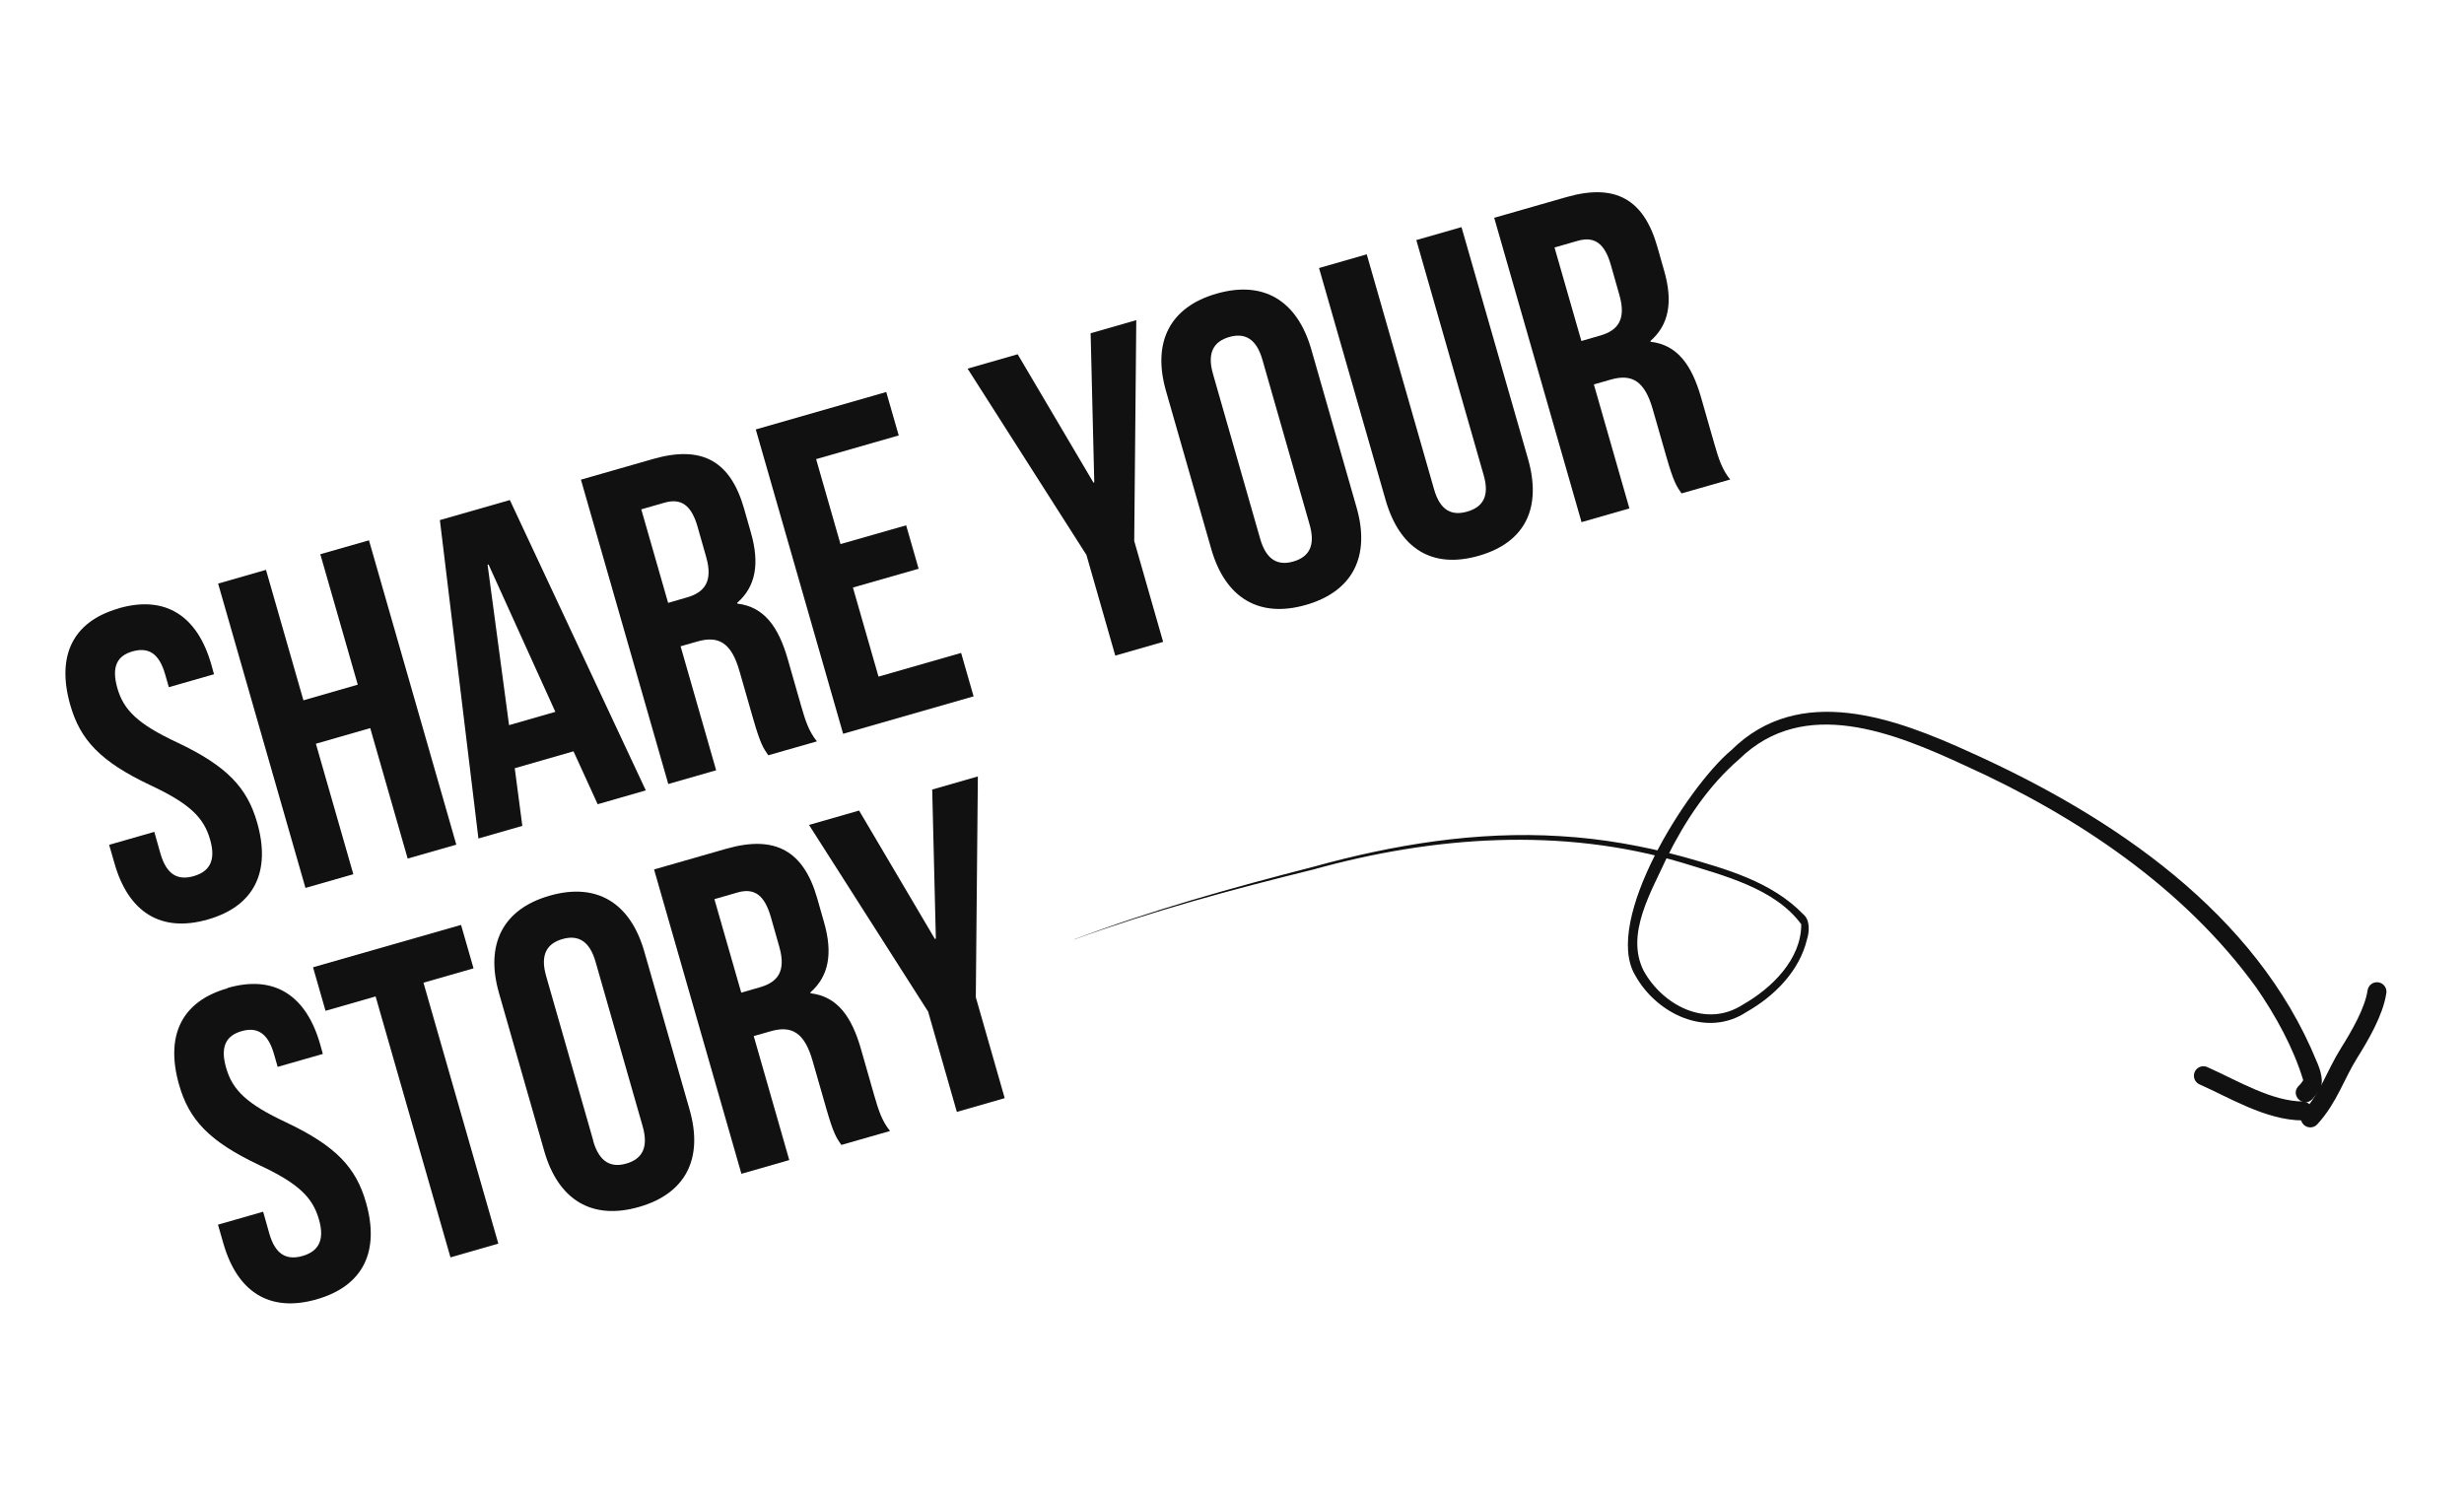
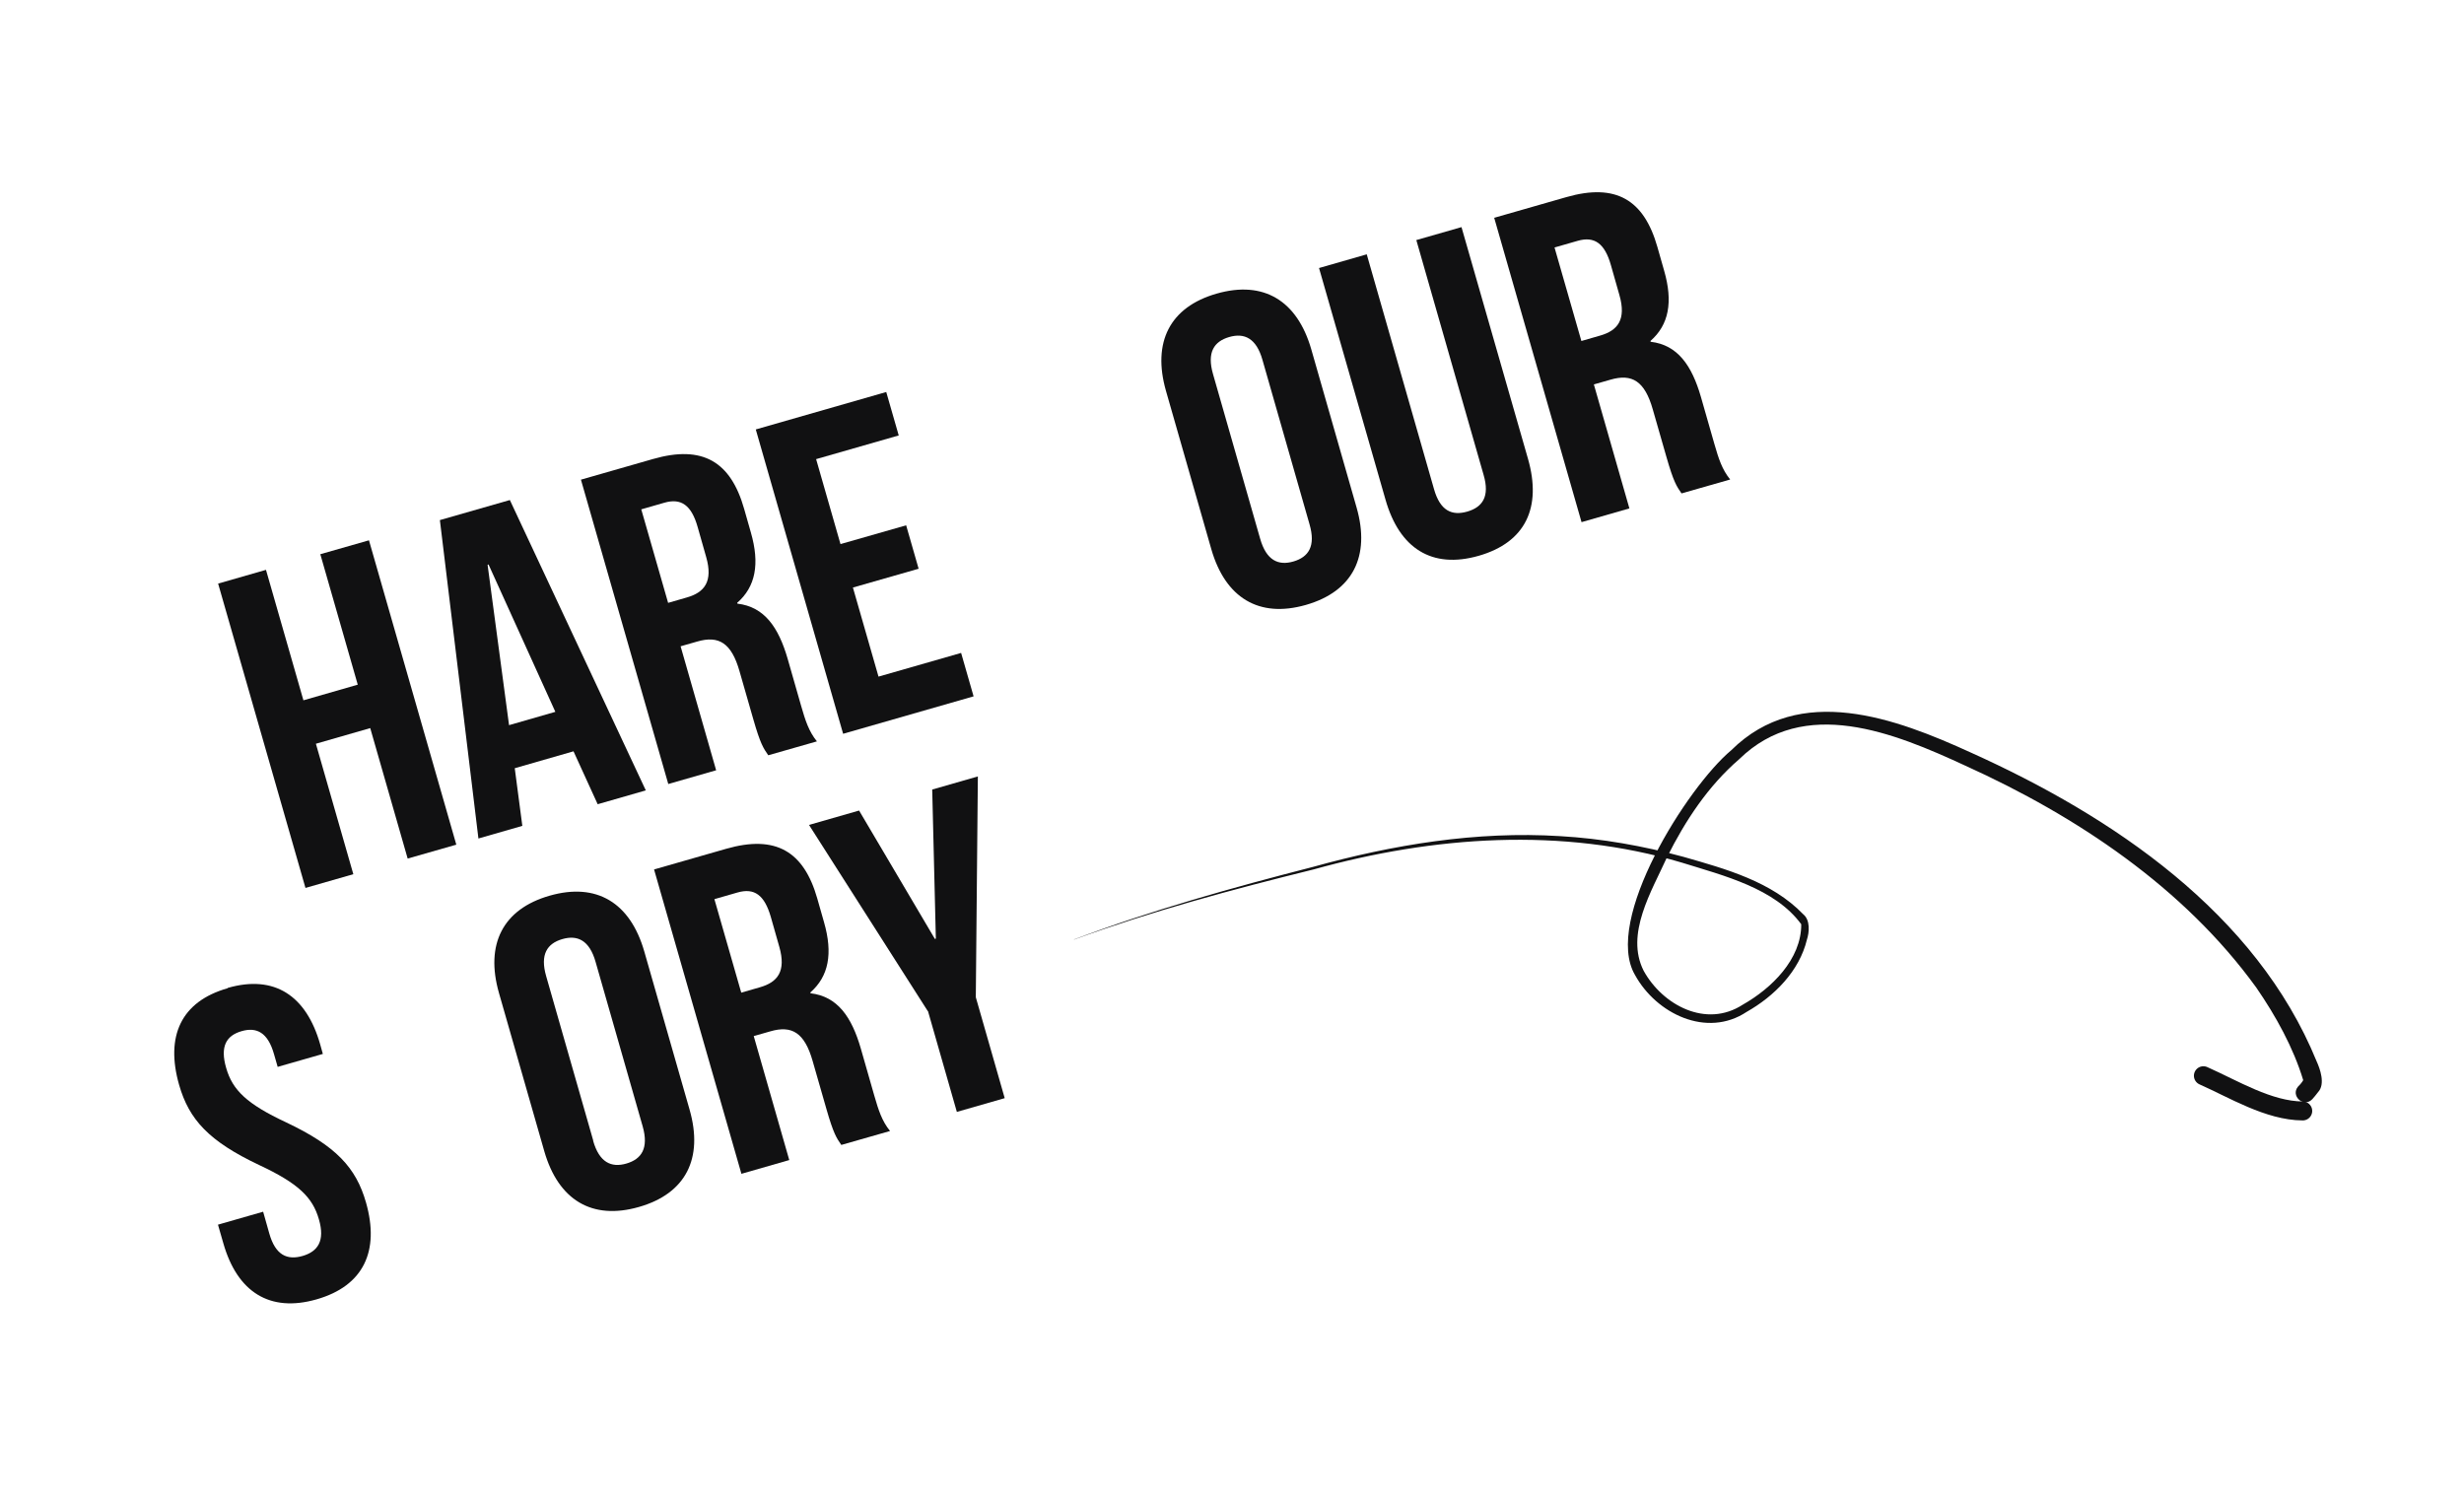
<svg xmlns="http://www.w3.org/2000/svg" id="Layer_1" data-name="Layer 1" viewBox="0 0 156 95">
  <defs>
    <style>      .cls-1 {        fill: none;        stroke: #111112;        stroke-linecap: round;        stroke-width: 1.2px;      }      .cls-2 {        fill: #111112;        stroke-width: 0px;      }    </style>
  </defs>
  <g>
    <path class="cls-2" d="m68,59.48c4.93-1.86,10.02-3.28,15.12-4.59,5.07-1.41,10.36-2.28,15.65-1.95,2.64.15,5.27.62,7.81,1.31,2.69.77,5.58,1.56,7.59,3.64.45.37.38,1.15.23,1.6-.48,2-2.07,3.59-3.82,4.58-2.52,1.67-5.71.12-7.06-2.33-2.05-3.46,3.32-11.93,6.09-14.24,4.34-4.3,10.42-2.02,15.17.15,8.95,4.03,18.05,10.14,21.89,19.55.21.46.57,1.44.09,1.95-.13.18-.25.31-.36.44-.54.58-1.41-.21-.9-.8.15-.14.27-.3.32-.4-.62-2.05-1.74-4.08-2.97-5.86-4.58-6.33-11.37-10.86-18.42-14.05-4.52-2.09-10.21-4.43-14.32-.41-1.95,1.68-3.41,3.88-4.57,6.21-.98,2.16-2.65,4.86-1.48,7.18,1.2,2.18,3.96,3.66,6.28,2.15,1.82-1.03,3.71-2.87,3.7-5.09-1.68-2.29-4.92-3.08-7.55-3.9-7.62-2.27-15.74-1.68-23.33.43-5.11,1.26-10.21,2.63-15.16,4.44h0Z" />
    <path class="cls-1" d="m145.79,70.34c-2.16-.01-4.39-1.39-6.29-2.23" />
-     <path class="cls-1" d="m146.27,70.78c1.17-1.28,1.59-2.73,2.45-4.1.7-1.12,1.58-2.62,1.77-3.89" />
  </g>
  <g>
-     <path class="cls-2" d="m7.53,38.51c2.95-.84,4.97.48,5.85,3.57l.17.61-2.86.82-.23-.8c-.39-1.38-1.09-1.74-2.06-1.47s-1.36.96-.97,2.33c.4,1.4,1.31,2.28,3.79,3.44,3.17,1.5,4.43,2.87,5.06,5.07.88,3.08-.15,5.29-3.13,6.14-2.97.85-5.02-.47-5.9-3.55l-.34-1.18,2.86-.82.39,1.38c.4,1.38,1.14,1.7,2.11,1.42.96-.28,1.43-.95,1.03-2.32-.4-1.4-1.31-2.28-3.79-3.44-3.17-1.5-4.43-2.87-5.06-5.07-.88-3.08.12-5.28,3.07-6.12Z" />
    <path class="cls-2" d="m22.37,55.35l-3.03.87-5.53-19.27,3.03-.87,2.37,8.26,3.44-.99-2.37-8.26,3.08-.88,5.53,19.27-3.08.88-2.37-8.26-3.44.99,2.37,8.26Z" />
    <path class="cls-2" d="m40.9,50.04l-3.06.88-1.53-3.35-3.72,1.07.48,3.65-2.78.8-2.44-20.16,4.43-1.27,8.61,18.39Zm-8.66-4.13l2.92-.84-4.23-9.33-.06.02,1.36,10.16Z" />
    <path class="cls-2" d="m48.64,47.82c-.31-.45-.5-.72-.95-2.29l-.87-3.03c-.51-1.79-1.31-2.28-2.68-1.88l-1.05.3,2.25,7.85-3.03.87-5.53-19.27,4.57-1.31c3.14-.9,4.91.17,5.76,3.15l.43,1.51c.57,1.98.3,3.43-.87,4.45l.02.05c1.7.2,2.6,1.49,3.18,3.5l.85,2.97c.27.94.49,1.62,1,2.25l-3.08.88Zm-8.04-15.57l1.7,5.92,1.18-.34c1.13-.32,1.67-1.02,1.23-2.56l-.54-1.9c-.39-1.38-1.04-1.85-2.11-1.54l-1.46.42Z" />
    <path class="cls-2" d="m53.21,34.45l4.16-1.19.79,2.75-4.16,1.19,1.62,5.64,5.23-1.5.79,2.75-8.26,2.37-5.53-19.27,8.26-2.37.79,2.75-5.23,1.5,1.54,5.37Z" />
-     <path class="cls-2" d="m68.78,35.13l-7.52-11.79,3.17-.91,4.8,8.13.05-.02-.23-9.44,2.89-.83-.13,13.98,1.83,6.39-3.03.87-1.83-6.39Z" />
    <path class="cls-2" d="m73.82,24.75c-.88-3.08.24-5.31,3.21-6.16,2.97-.85,5.1.44,5.99,3.53l2.87,10.02c.88,3.08-.24,5.31-3.21,6.16-2.97.85-5.1-.44-5.99-3.53l-2.87-10.02Zm5.96,9.35c.39,1.38,1.15,1.73,2.11,1.45.96-.28,1.42-.97,1.02-2.35l-2.98-10.41c-.39-1.38-1.15-1.73-2.11-1.45-.96.28-1.42.97-1.02,2.35l2.98,10.41Z" />
    <path class="cls-2" d="m86.53,16.1l4.26,14.87c.39,1.38,1.14,1.7,2.11,1.42.96-.28,1.43-.95,1.03-2.32l-4.26-14.87,2.86-.82,4.21,14.67c.88,3.08-.15,5.29-3.12,6.14-2.97.85-5.02-.47-5.9-3.55l-4.21-14.67,3.03-.87Z" />
    <path class="cls-2" d="m106.46,31.24c-.31-.45-.5-.72-.95-2.29l-.87-3.03c-.51-1.79-1.31-2.28-2.68-1.88l-1.05.3,2.25,7.85-3.03.87-5.53-19.27,4.57-1.31c3.14-.9,4.91.17,5.76,3.15l.43,1.51c.57,1.98.3,3.43-.87,4.45l.02.05c1.7.2,2.6,1.49,3.18,3.5l.85,2.97c.27.94.49,1.62,1,2.25l-3.08.88Zm-8.04-15.57l1.7,5.92,1.18-.34c1.13-.32,1.67-1.02,1.23-2.56l-.54-1.9c-.39-1.38-1.04-1.85-2.11-1.54l-1.46.42Z" />
    <path class="cls-2" d="m14.42,62.55c2.95-.85,4.97.48,5.85,3.57l.17.61-2.86.82-.23-.8c-.39-1.38-1.1-1.74-2.06-1.46-.96.28-1.37.96-.97,2.33.4,1.4,1.31,2.28,3.79,3.44,3.17,1.5,4.43,2.87,5.06,5.07.88,3.08-.15,5.29-3.13,6.14-2.97.85-5.02-.47-5.9-3.55l-.34-1.18,2.86-.82.39,1.38c.39,1.38,1.14,1.7,2.11,1.42.96-.28,1.43-.95,1.03-2.32-.4-1.4-1.31-2.28-3.79-3.44-3.17-1.5-4.43-2.87-5.06-5.07-.88-3.08.12-5.28,3.07-6.12Z" />
-     <path class="cls-2" d="m19.83,61.24l9.36-2.68.79,2.75-3.17.91,4.74,16.52-3.03.87-4.74-16.52-3.17.91-.79-2.75Z" />
    <path class="cls-2" d="m31.59,62.87c-.88-3.08.24-5.31,3.21-6.16,2.97-.85,5.1.44,5.99,3.53l2.87,10.02c.88,3.08-.23,5.31-3.21,6.16-2.97.85-5.1-.44-5.99-3.53l-2.87-10.02Zm5.96,9.35c.39,1.38,1.15,1.73,2.11,1.45.96-.28,1.42-.97,1.03-2.35l-2.98-10.41c-.39-1.38-1.15-1.73-2.11-1.45s-1.42.97-1.02,2.35l2.98,10.41Z" />
    <path class="cls-2" d="m53.27,72.5c-.31-.45-.5-.72-.95-2.29l-.87-3.03c-.51-1.79-1.31-2.28-2.68-1.88l-1.05.3,2.25,7.85-3.03.87-5.53-19.27,4.57-1.31c3.14-.9,4.91.17,5.76,3.14l.43,1.51c.57,1.98.3,3.43-.87,4.45l.02.05c1.7.2,2.6,1.49,3.18,3.5l.85,2.97c.27.94.49,1.62,1,2.25l-3.08.88Zm-8.04-15.57l1.7,5.92,1.18-.34c1.13-.32,1.67-1.02,1.23-2.56l-.54-1.9c-.4-1.38-1.04-1.85-2.11-1.54l-1.46.42Z" />
    <path class="cls-2" d="m58.74,64.02l-7.52-11.79,3.17-.91,4.8,8.13.06-.02-.23-9.44,2.89-.83-.13,13.98,1.83,6.39-3.03.87-1.83-6.39Z" />
  </g>
</svg>